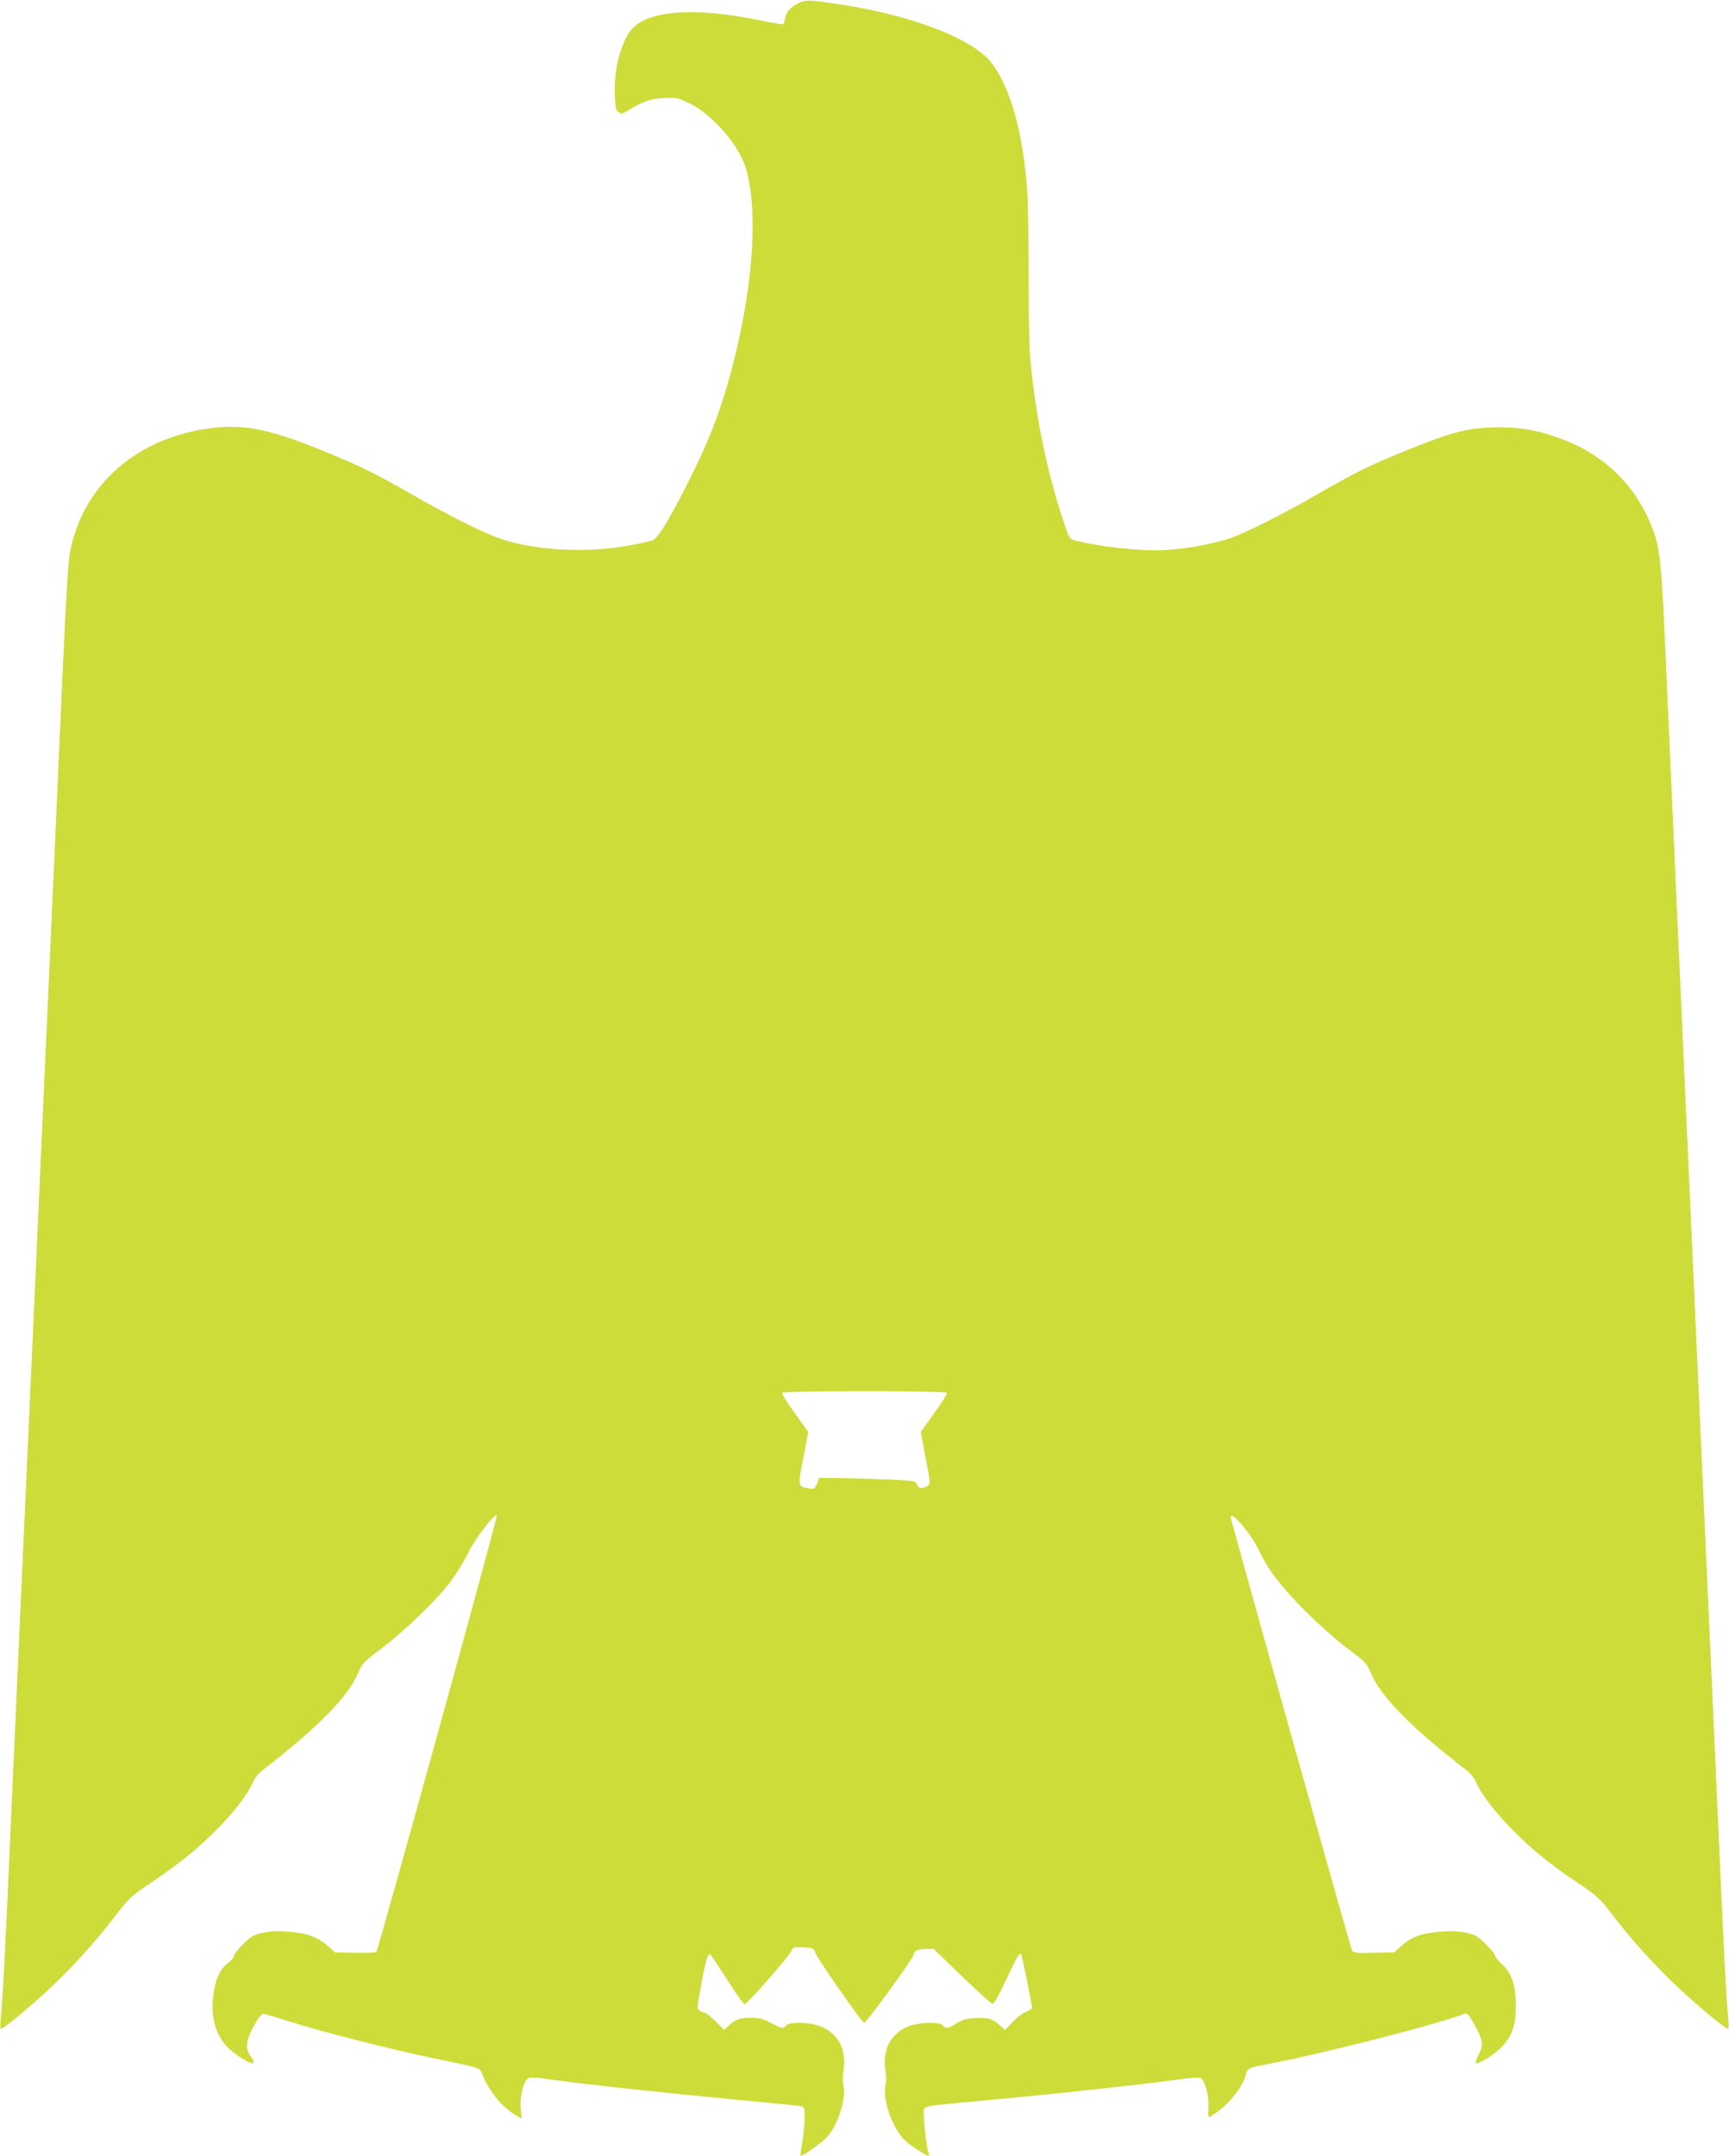
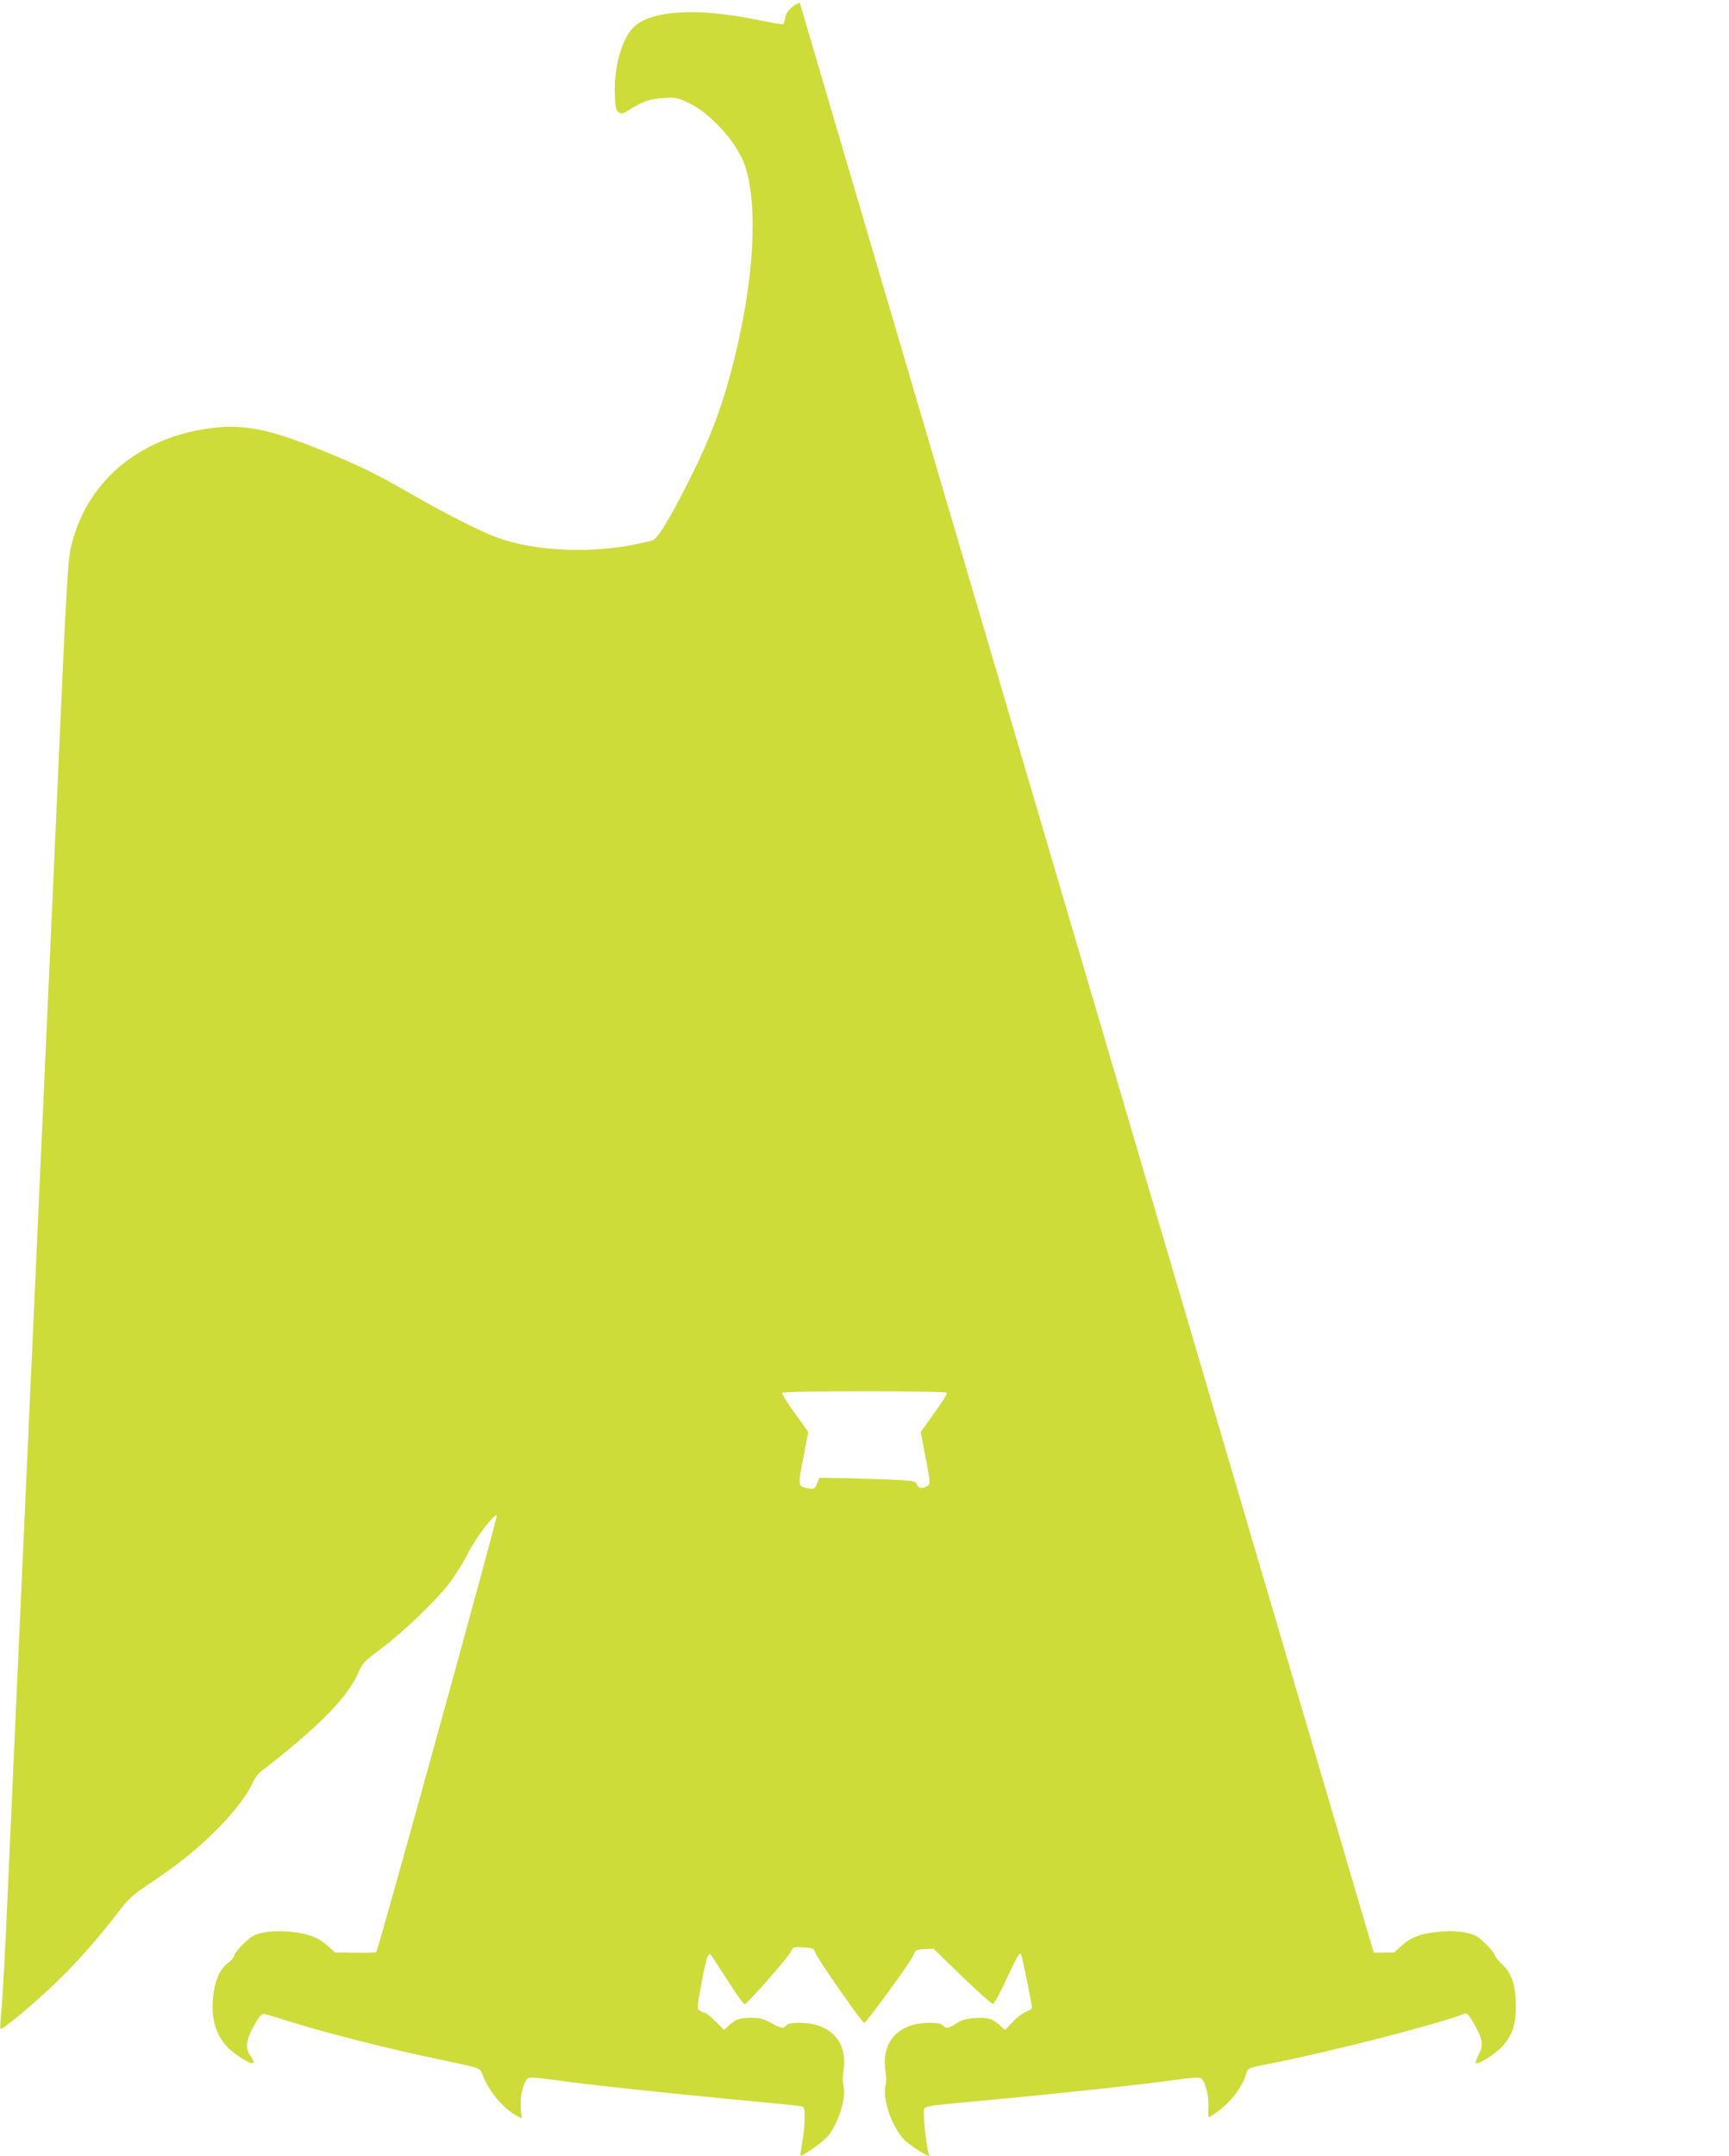
<svg xmlns="http://www.w3.org/2000/svg" version="1.0" width="1027pt" height="1280pt" viewBox="0 0 1027 1280" preserveAspectRatio="xMidYMid meet">
  <g transform="translate(0,1280) scale(0.1,-0.1)" fill="#cddc39" stroke="none">
-     <path d="M4750 12785 c-50 -23 -79 -53 -86 -92 -3 -18 -9 -35 -13 -37 -3 -2 -69 9 -146 25 -364 75 -636 59 -742 -43 -69 -67 -118 -241 -111 -399 2 -76 6 -93 22 -105 17 -12 24 -11 60 12 86 53 129 68 209 72 75 4 83 2 155 -33 134 -66 289 -244 331 -380 73 -237 49 -665 -64 -1122 -70 -287 -144 -484 -286 -763 -103 -204 -170 -312 -200 -327 -13 -6 -82 -21 -154 -34 -263 -45 -562 -26 -768 48 -97 35 -296 135 -502 253 -223 128 -313 172 -535 263 -308 126 -461 158 -651 137 -447 -51 -773 -331 -853 -735 -11 -56 -25 -286 -46 -760 -28 -639 -66 -1477 -160 -3560 -96 -2118 -132 -2922 -160 -3550 -16 -369 -34 -721 -41 -783 -6 -62 -9 -115 -6 -118 8 -9 202 152 324 270 127 121 267 280 375 423 63 82 82 100 196 176 170 114 277 201 397 322 98 99 181 209 210 279 8 19 31 48 51 63 341 264 514 441 574 586 21 50 33 63 132 137 138 104 332 290 413 398 34 46 82 123 105 170 45 92 158 238 171 225 7 -7 -701 -2569 -716 -2593 -2 -3 -58 -5 -125 -4 l-120 2 -41 37 c-58 52 -116 75 -218 85 -95 10 -180 1 -228 -24 -35 -18 -113 -100 -113 -120 0 -7 -16 -26 -35 -40 -47 -36 -72 -89 -86 -177 -20 -132 6 -239 77 -318 43 -47 146 -112 159 -99 4 4 -3 22 -16 40 -34 47 -29 93 19 180 29 53 45 72 59 71 10 -1 83 -23 163 -48 178 -57 577 -159 845 -215 292 -61 274 -55 291 -98 40 -100 115 -191 195 -239 l37 -21 -5 63 c-6 66 15 153 42 175 10 8 50 6 157 -9 200 -28 626 -74 1068 -116 206 -19 385 -37 398 -40 20 -5 22 -11 21 -73 0 -37 -6 -101 -14 -142 -7 -41 -12 -76 -10 -78 8 -9 138 84 165 118 65 82 109 233 89 303 -4 15 -4 51 1 80 22 135 -37 237 -156 273 -64 19 -168 19 -184 -1 -17 -21 -29 -19 -91 15 -44 24 -66 30 -117 30 -68 0 -92 -8 -134 -47 l-27 -25 -51 51 c-28 28 -57 51 -64 51 -7 0 -20 6 -30 13 -17 12 -16 20 9 152 27 149 40 190 54 181 5 -3 50 -71 101 -151 51 -80 97 -145 103 -144 16 1 268 288 278 317 8 21 14 23 70 20 59 -3 62 -4 73 -34 12 -35 277 -414 289 -414 13 0 281 368 293 402 11 31 14 33 65 36 l54 2 170 -165 c94 -90 176 -164 183 -162 8 1 43 65 78 142 65 139 79 164 89 153 5 -5 65 -300 65 -320 0 -4 -17 -15 -37 -23 -21 -9 -57 -36 -80 -62 l-43 -45 -35 31 c-44 38 -68 44 -149 39 -48 -3 -74 -11 -105 -31 -46 -31 -63 -33 -81 -12 -16 20 -120 20 -184 1 -119 -36 -178 -138 -156 -273 5 -29 5 -65 1 -80 -24 -84 43 -271 122 -338 37 -32 121 -85 134 -85 3 0 2 7 -1 16 -14 37 -36 246 -27 263 8 14 34 19 133 29 68 6 245 23 393 37 346 33 780 80 963 106 107 15 147 17 157 9 26 -21 47 -109 43 -171 -2 -32 -1 -59 3 -59 4 0 34 20 67 45 66 50 135 143 152 205 12 44 6 41 155 70 350 69 978 230 1147 295 12 5 25 -9 53 -60 54 -95 58 -125 29 -182 -13 -26 -21 -49 -18 -52 12 -12 118 55 159 101 58 65 80 130 79 238 0 121 -24 194 -80 246 -24 23 -44 47 -44 53 0 17 -80 100 -113 117 -48 25 -133 34 -228 24 -102 -10 -160 -33 -217 -85 l-41 -37 -121 -2 c-102 -3 -122 -1 -129 13 -9 16 -721 2560 -721 2574 0 43 124 -102 169 -200 54 -115 132 -215 275 -359 78 -77 191 -178 252 -223 101 -75 113 -87 134 -138 60 -145 233 -322 574 -586 20 -15 43 -44 51 -63 30 -72 113 -182 215 -284 124 -125 230 -211 395 -321 108 -72 128 -90 194 -177 112 -146 235 -284 368 -413 126 -121 321 -284 330 -275 3 3 0 56 -6 118 -7 62 -25 414 -41 783 -28 628 -64 1432 -160 3550 -94 2083 -132 2921 -160 3560 -32 732 -37 780 -94 921 -92 228 -267 401 -499 496 -137 56 -259 81 -397 81 -193 0 -289 -26 -631 -168 -175 -73 -237 -105 -499 -255 -173 -99 -375 -200 -466 -233 -96 -34 -265 -66 -394 -73 -134 -8 -393 20 -532 57 -36 9 -37 10 -77 132 -95 290 -160 609 -191 942 -6 66 -11 296 -10 511 0 216 -4 447 -10 515 -28 336 -97 581 -206 730 -104 143 -459 283 -884 350 -197 30 -220 31 -260 14z m874 -8254 c4 -5 -30 -60 -75 -121 l-80 -112 25 -132 c35 -181 35 -178 7 -192 -28 -15 -48 -9 -56 16 -5 16 -23 19 -143 25 -75 3 -204 7 -286 9 l-149 2 -14 -34 c-13 -32 -17 -34 -50 -29 -64 11 -65 15 -31 183 l29 152 -80 112 c-45 61 -79 116 -75 121 7 12 971 12 978 0z" />
+     <path d="M4750 12785 c-50 -23 -79 -53 -86 -92 -3 -18 -9 -35 -13 -37 -3 -2 -69 9 -146 25 -364 75 -636 59 -742 -43 -69 -67 -118 -241 -111 -399 2 -76 6 -93 22 -105 17 -12 24 -11 60 12 86 53 129 68 209 72 75 4 83 2 155 -33 134 -66 289 -244 331 -380 73 -237 49 -665 -64 -1122 -70 -287 -144 -484 -286 -763 -103 -204 -170 -312 -200 -327 -13 -6 -82 -21 -154 -34 -263 -45 -562 -26 -768 48 -97 35 -296 135 -502 253 -223 128 -313 172 -535 263 -308 126 -461 158 -651 137 -447 -51 -773 -331 -853 -735 -11 -56 -25 -286 -46 -760 -28 -639 -66 -1477 -160 -3560 -96 -2118 -132 -2922 -160 -3550 -16 -369 -34 -721 -41 -783 -6 -62 -9 -115 -6 -118 8 -9 202 152 324 270 127 121 267 280 375 423 63 82 82 100 196 176 170 114 277 201 397 322 98 99 181 209 210 279 8 19 31 48 51 63 341 264 514 441 574 586 21 50 33 63 132 137 138 104 332 290 413 398 34 46 82 123 105 170 45 92 158 238 171 225 7 -7 -701 -2569 -716 -2593 -2 -3 -58 -5 -125 -4 l-120 2 -41 37 c-58 52 -116 75 -218 85 -95 10 -180 1 -228 -24 -35 -18 -113 -100 -113 -120 0 -7 -16 -26 -35 -40 -47 -36 -72 -89 -86 -177 -20 -132 6 -239 77 -318 43 -47 146 -112 159 -99 4 4 -3 22 -16 40 -34 47 -29 93 19 180 29 53 45 72 59 71 10 -1 83 -23 163 -48 178 -57 577 -159 845 -215 292 -61 274 -55 291 -98 40 -100 115 -191 195 -239 l37 -21 -5 63 c-6 66 15 153 42 175 10 8 50 6 157 -9 200 -28 626 -74 1068 -116 206 -19 385 -37 398 -40 20 -5 22 -11 21 -73 0 -37 -6 -101 -14 -142 -7 -41 -12 -76 -10 -78 8 -9 138 84 165 118 65 82 109 233 89 303 -4 15 -4 51 1 80 22 135 -37 237 -156 273 -64 19 -168 19 -184 -1 -17 -21 -29 -19 -91 15 -44 24 -66 30 -117 30 -68 0 -92 -8 -134 -47 l-27 -25 -51 51 c-28 28 -57 51 -64 51 -7 0 -20 6 -30 13 -17 12 -16 20 9 152 27 149 40 190 54 181 5 -3 50 -71 101 -151 51 -80 97 -145 103 -144 16 1 268 288 278 317 8 21 14 23 70 20 59 -3 62 -4 73 -34 12 -35 277 -414 289 -414 13 0 281 368 293 402 11 31 14 33 65 36 l54 2 170 -165 c94 -90 176 -164 183 -162 8 1 43 65 78 142 65 139 79 164 89 153 5 -5 65 -300 65 -320 0 -4 -17 -15 -37 -23 -21 -9 -57 -36 -80 -62 l-43 -45 -35 31 c-44 38 -68 44 -149 39 -48 -3 -74 -11 -105 -31 -46 -31 -63 -33 -81 -12 -16 20 -120 20 -184 1 -119 -36 -178 -138 -156 -273 5 -29 5 -65 1 -80 -24 -84 43 -271 122 -338 37 -32 121 -85 134 -85 3 0 2 7 -1 16 -14 37 -36 246 -27 263 8 14 34 19 133 29 68 6 245 23 393 37 346 33 780 80 963 106 107 15 147 17 157 9 26 -21 47 -109 43 -171 -2 -32 -1 -59 3 -59 4 0 34 20 67 45 66 50 135 143 152 205 12 44 6 41 155 70 350 69 978 230 1147 295 12 5 25 -9 53 -60 54 -95 58 -125 29 -182 -13 -26 -21 -49 -18 -52 12 -12 118 55 159 101 58 65 80 130 79 238 0 121 -24 194 -80 246 -24 23 -44 47 -44 53 0 17 -80 100 -113 117 -48 25 -133 34 -228 24 -102 -10 -160 -33 -217 -85 l-41 -37 -121 -2 z m874 -8254 c4 -5 -30 -60 -75 -121 l-80 -112 25 -132 c35 -181 35 -178 7 -192 -28 -15 -48 -9 -56 16 -5 16 -23 19 -143 25 -75 3 -204 7 -286 9 l-149 2 -14 -34 c-13 -32 -17 -34 -50 -29 -64 11 -65 15 -31 183 l29 152 -80 112 c-45 61 -79 116 -75 121 7 12 971 12 978 0z" />
  </g>
</svg>